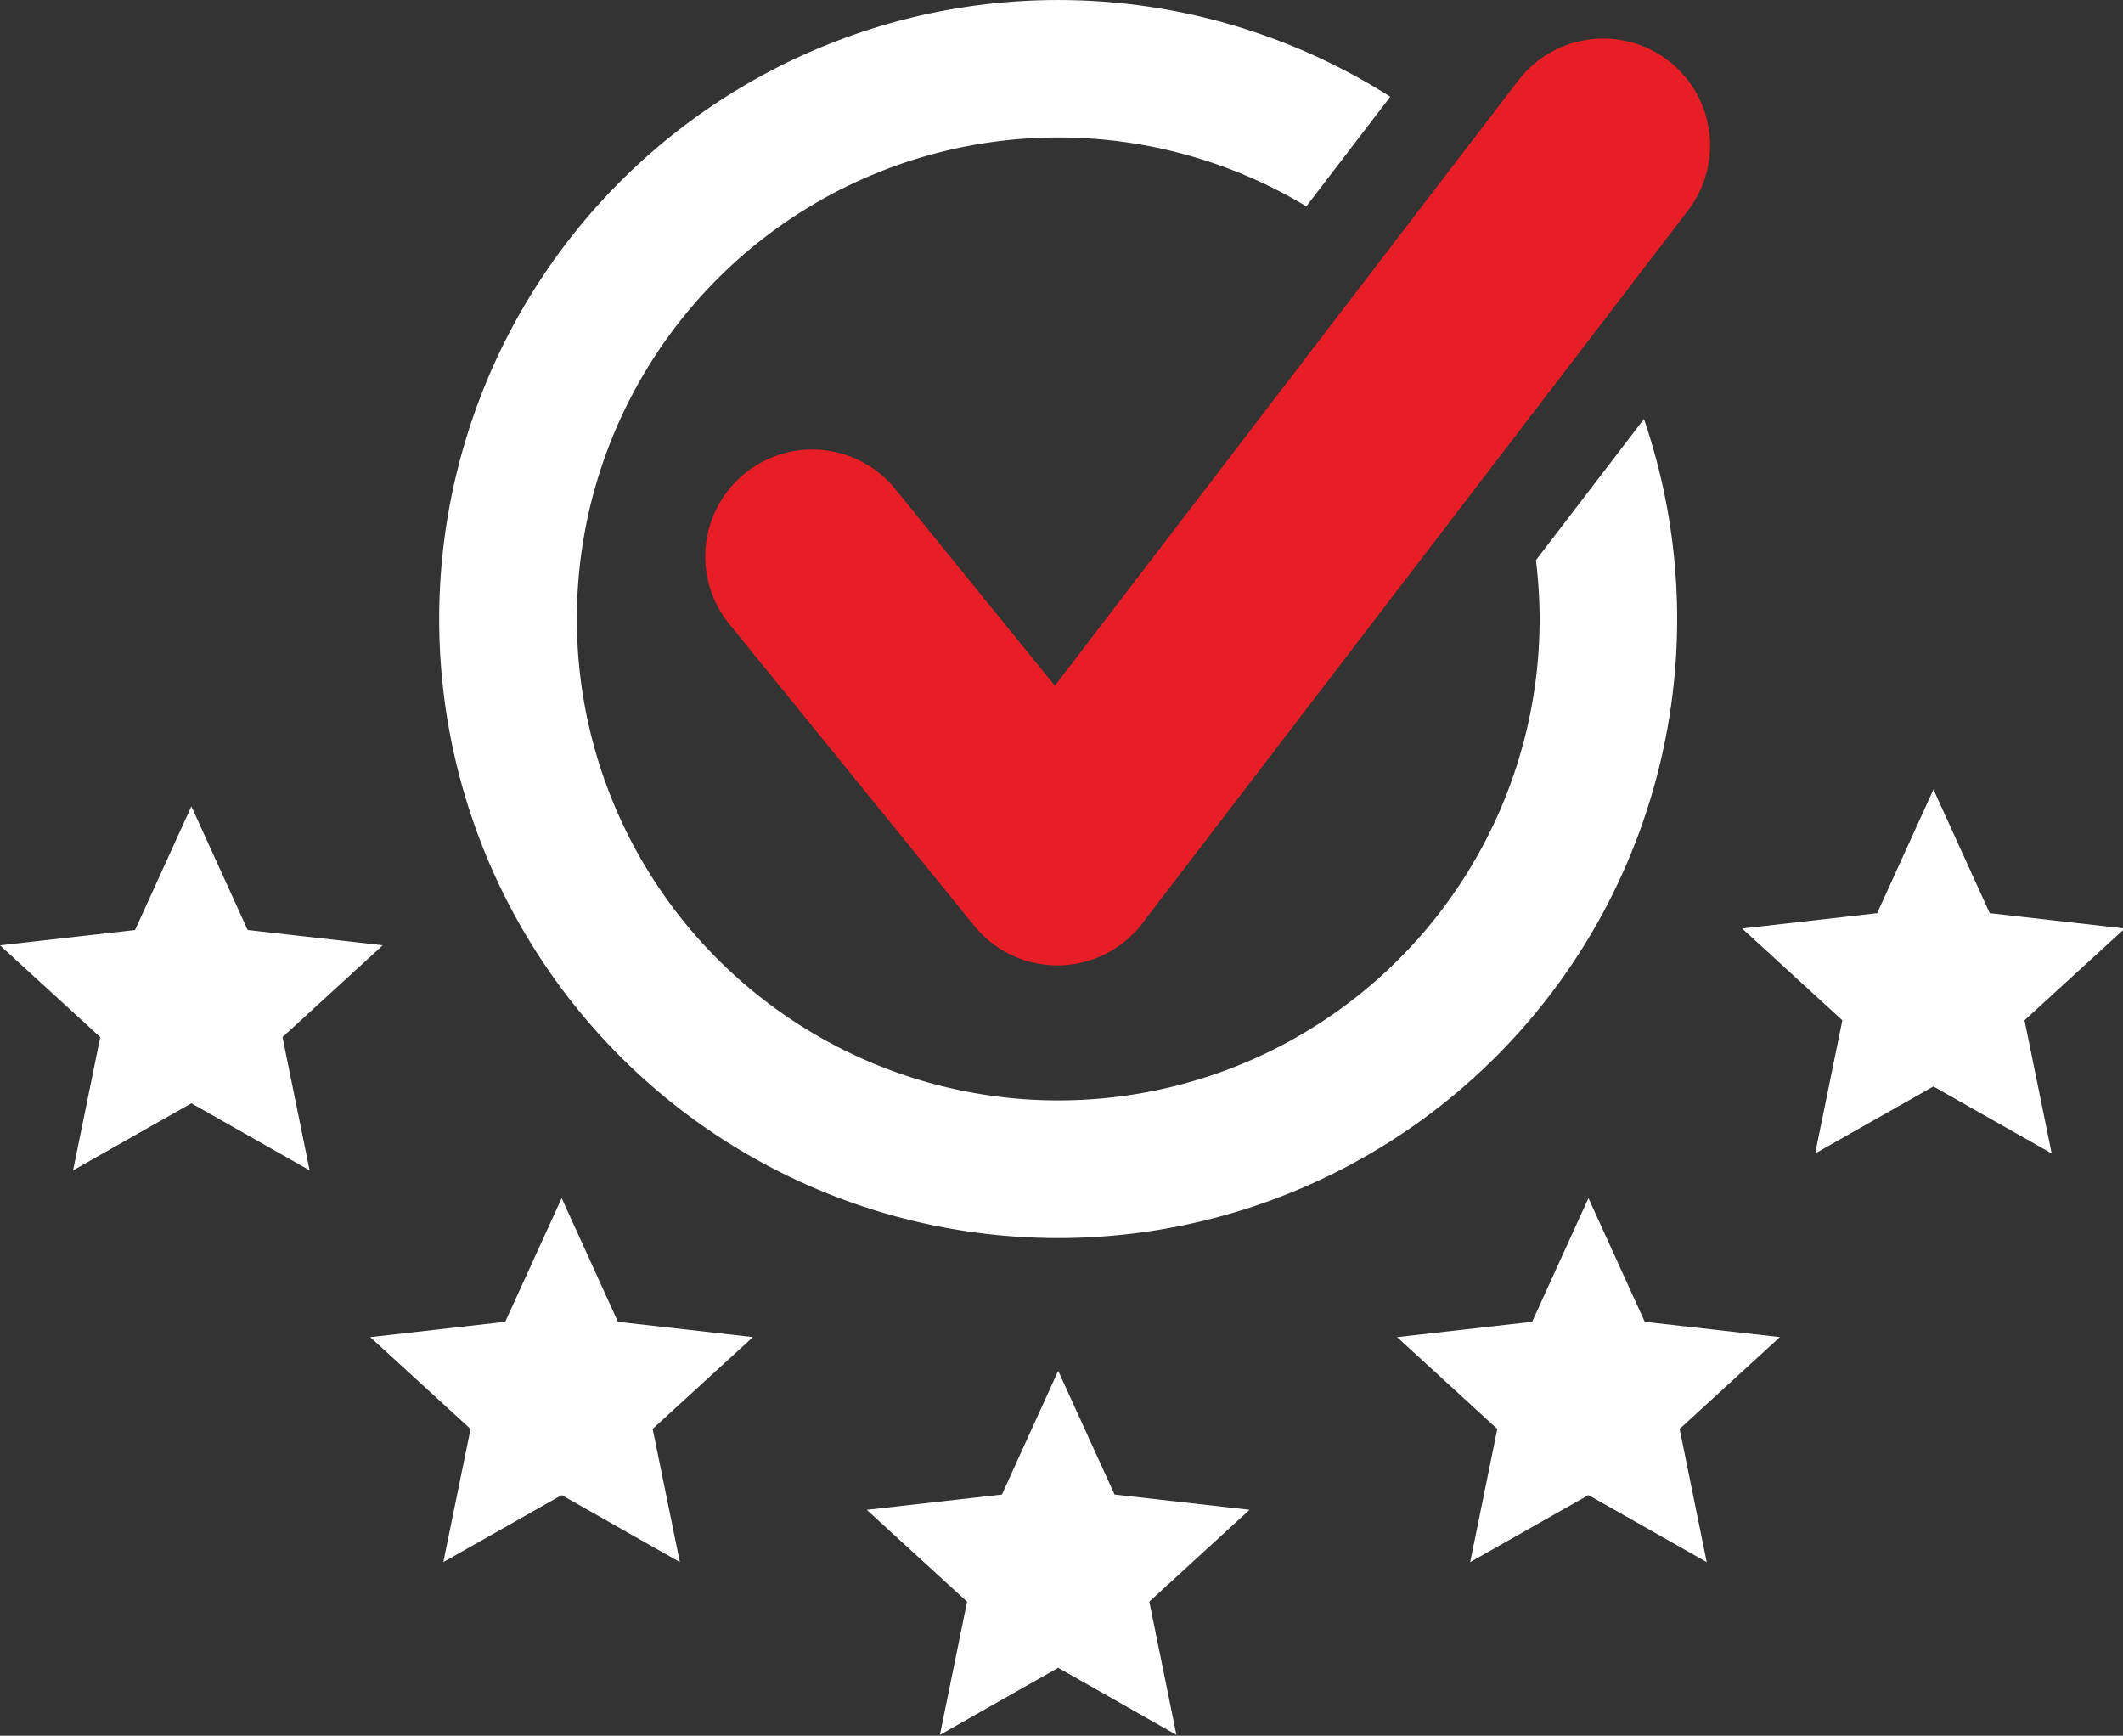
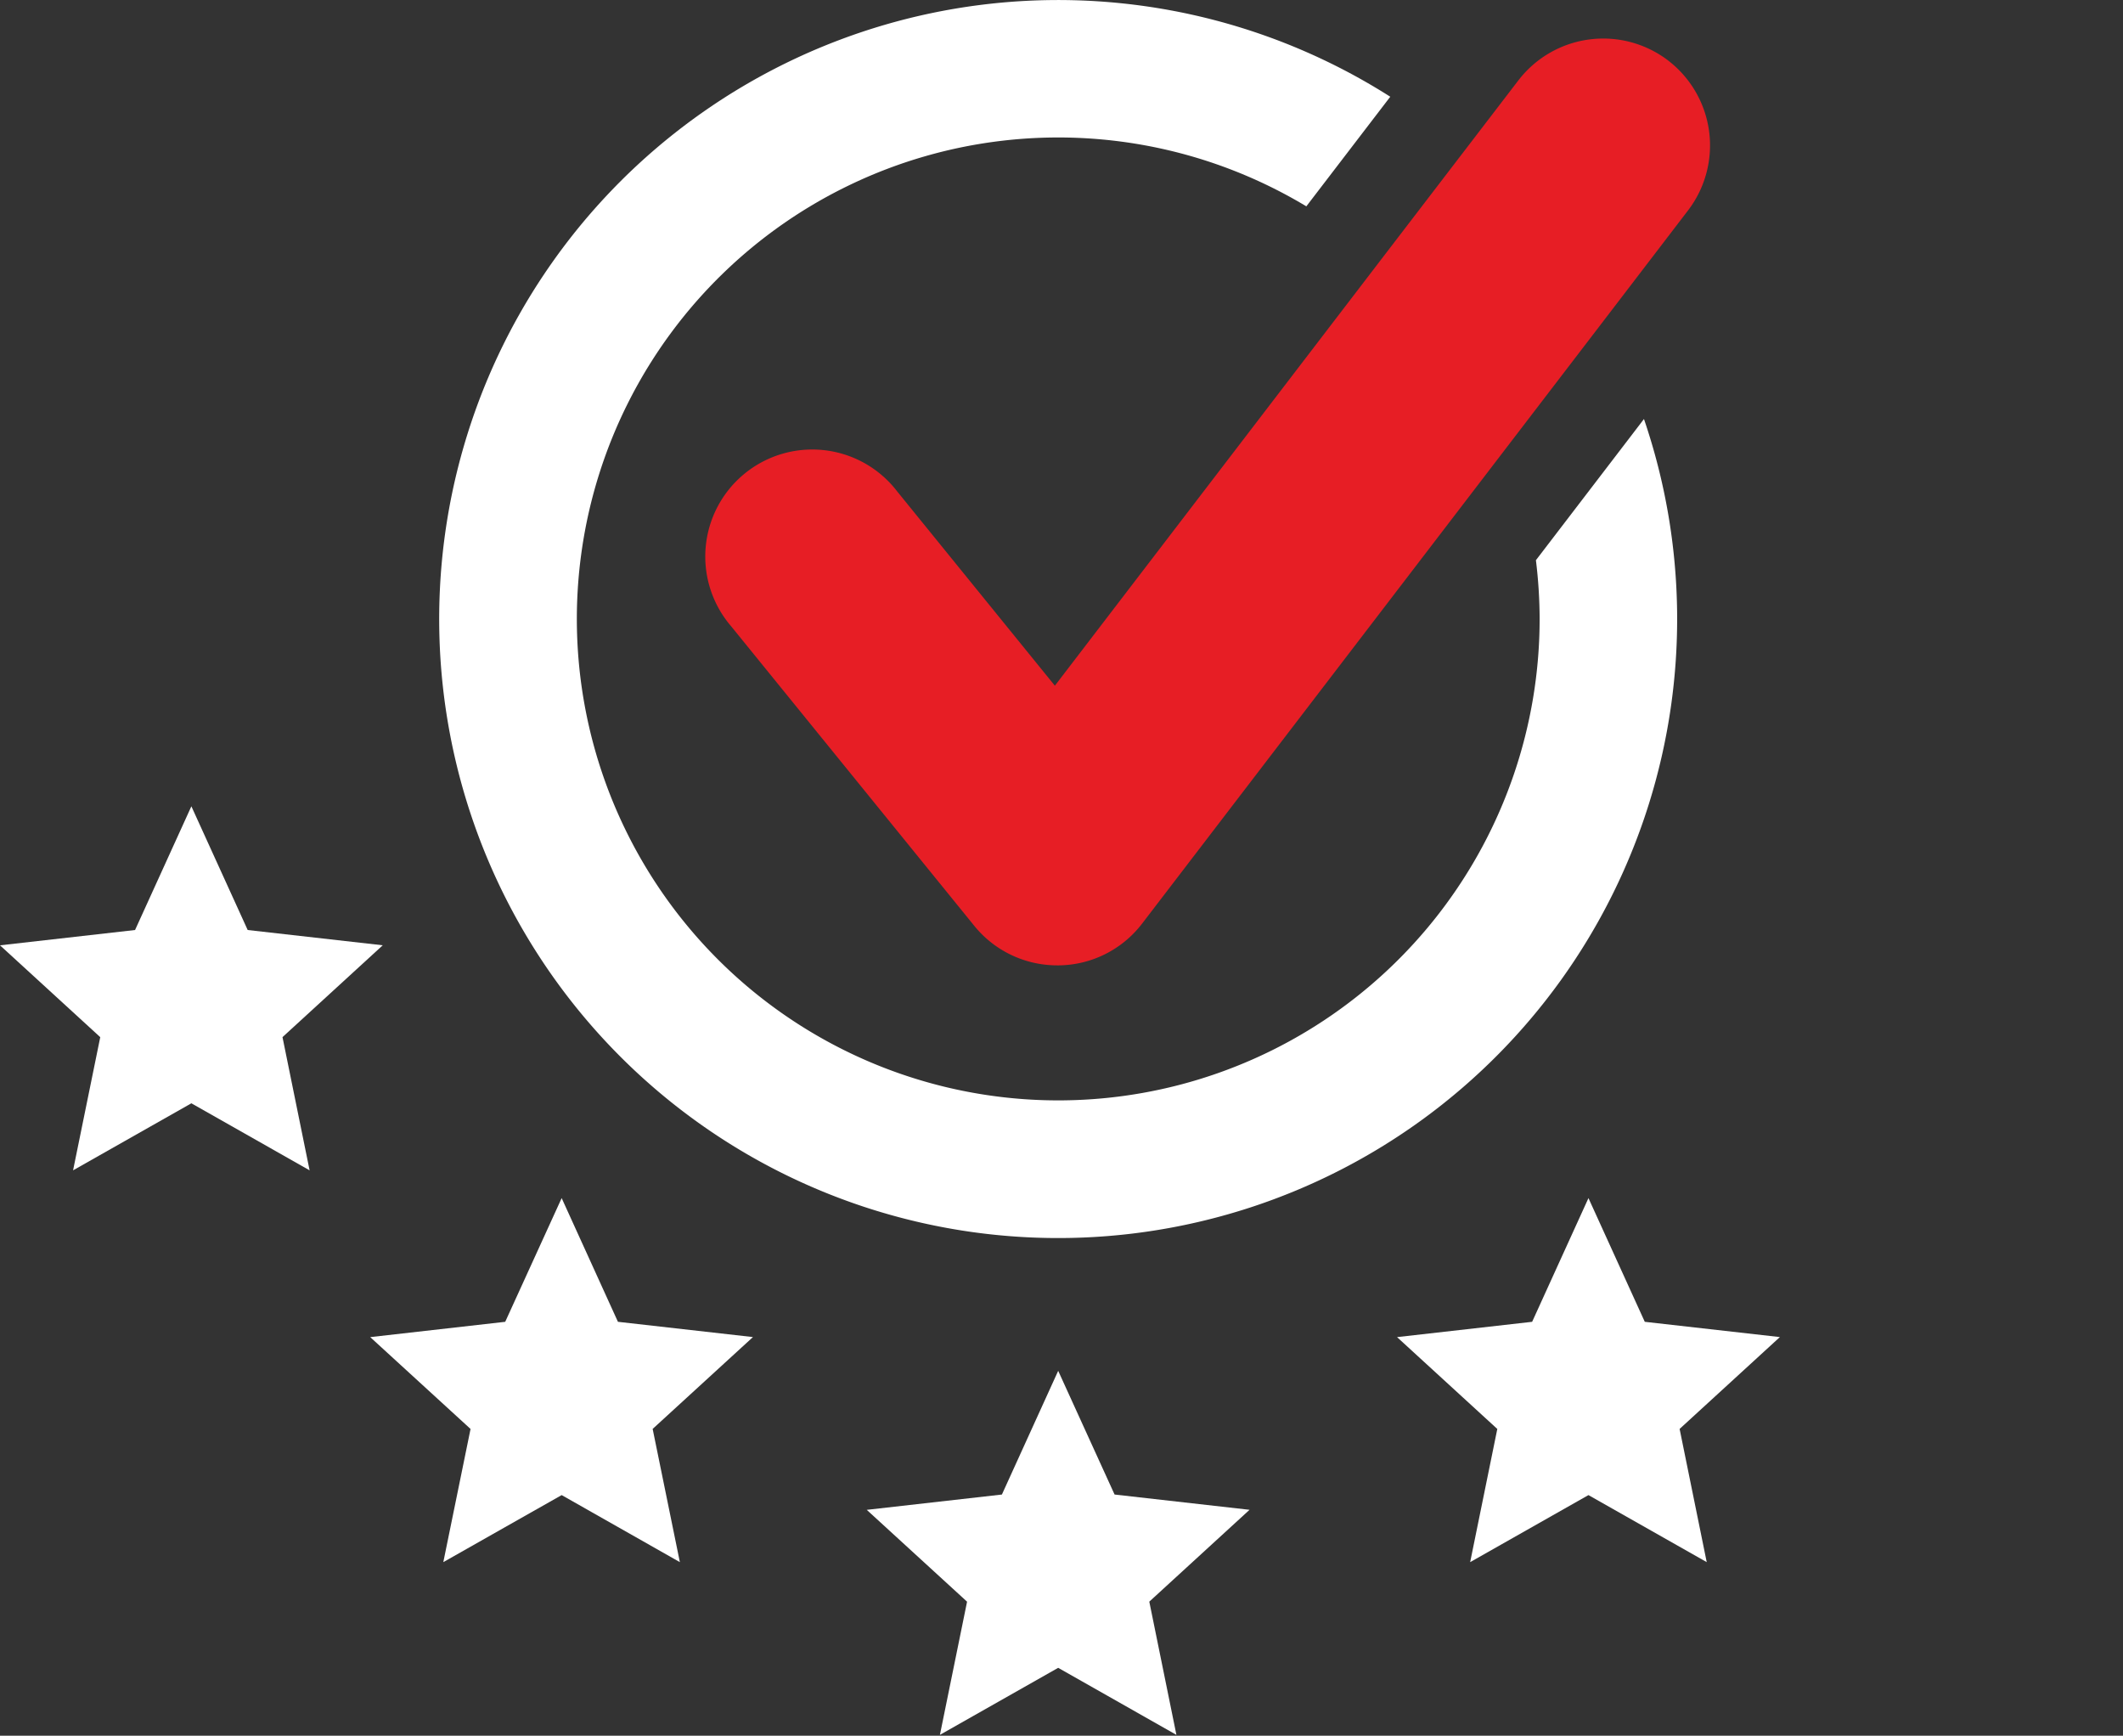
<svg xmlns="http://www.w3.org/2000/svg" width="252" height="206" viewBox="0 0 252 206">
  <rect x="0" y="0" width="252" height="206" fill="#333333" stroke="none" />
  <defs>
    <style>.a{fill:none;}.b{clip-path:url(#c);}.c{clip-path:url(#a);}.d{fill:#e71e25;}.e{fill:#fff;}</style>
    <clipPath id="a">
      <rect class="a" width="252.211" height="205.901" />
    </clipPath>
    <clipPath id="c">
      <rect width="252" height="206" />
    </clipPath>
  </defs>
  <g id="b" class="b">
    <g class="c">
      <path class="d" d="M198.021,7.189a12.7,12.7,0,0,0-17.8,2.363L173.748,18,163.8,30.982l-38.587,50.4L106.5,58.329a12.7,12.7,0,1,0-19.714,16l28.86,35.552a12.675,12.675,0,0,0,9.859,4.692h.18a12.628,12.628,0,0,0,9.9-4.979l43.355-56.624,11.2-14.626,10.223-13.361a12.7,12.7,0,0,0-2.354-17.8" />
      <path class="e" d="M132.3,177.377l-6.693-14.682-6.681,14.682-16.043,1.817,11.908,10.9L111.568,205.9l14.038-7.957L139.64,205.9l-3.218-15.811,11.9-10.9Z" />
      <path class="e" d="M195.235,156.877l-6.685-14.682-6.685,14.682-16.035,1.817,11.9,10.9L174.508,185.4l14.042-7.957,14.038,7.957L199.37,169.59l11.9-10.9Z" />
      <path class="e" d="M125.605,146.936a73.471,73.471,0,0,0,69.534-97.205L182.313,66.488a57.975,57.975,0,0,1,.441,6.98,57.141,57.141,0,1,1-27.692-48.979l9.963-13.009a73.466,73.466,0,1,0-39.42,135.456" />
      <path class="e" d="M73.349,156.877l-6.68-14.682-6.7,14.682-16.024,1.817,11.909,10.9L52.622,185.4l14.047-7.957L80.7,185.4l-3.23-15.811,11.905-10.9Z" />
      <path class="e" d="M29.4,110.377,22.716,95.695l-6.684,14.682L0,112.194l11.9,10.9L8.674,138.9l14.042-7.957L36.75,138.9,33.532,123.09l11.9-10.9Z" />
-       <path class="e" d="M252.212,110.194l-16.032-1.817L229.5,93.694l-6.681,14.683-16.031,1.817,11.9,10.9L215.457,136.9l14.038-7.958,14.042,7.958-3.227-15.811Z" />
    </g>
  </g>
</svg>